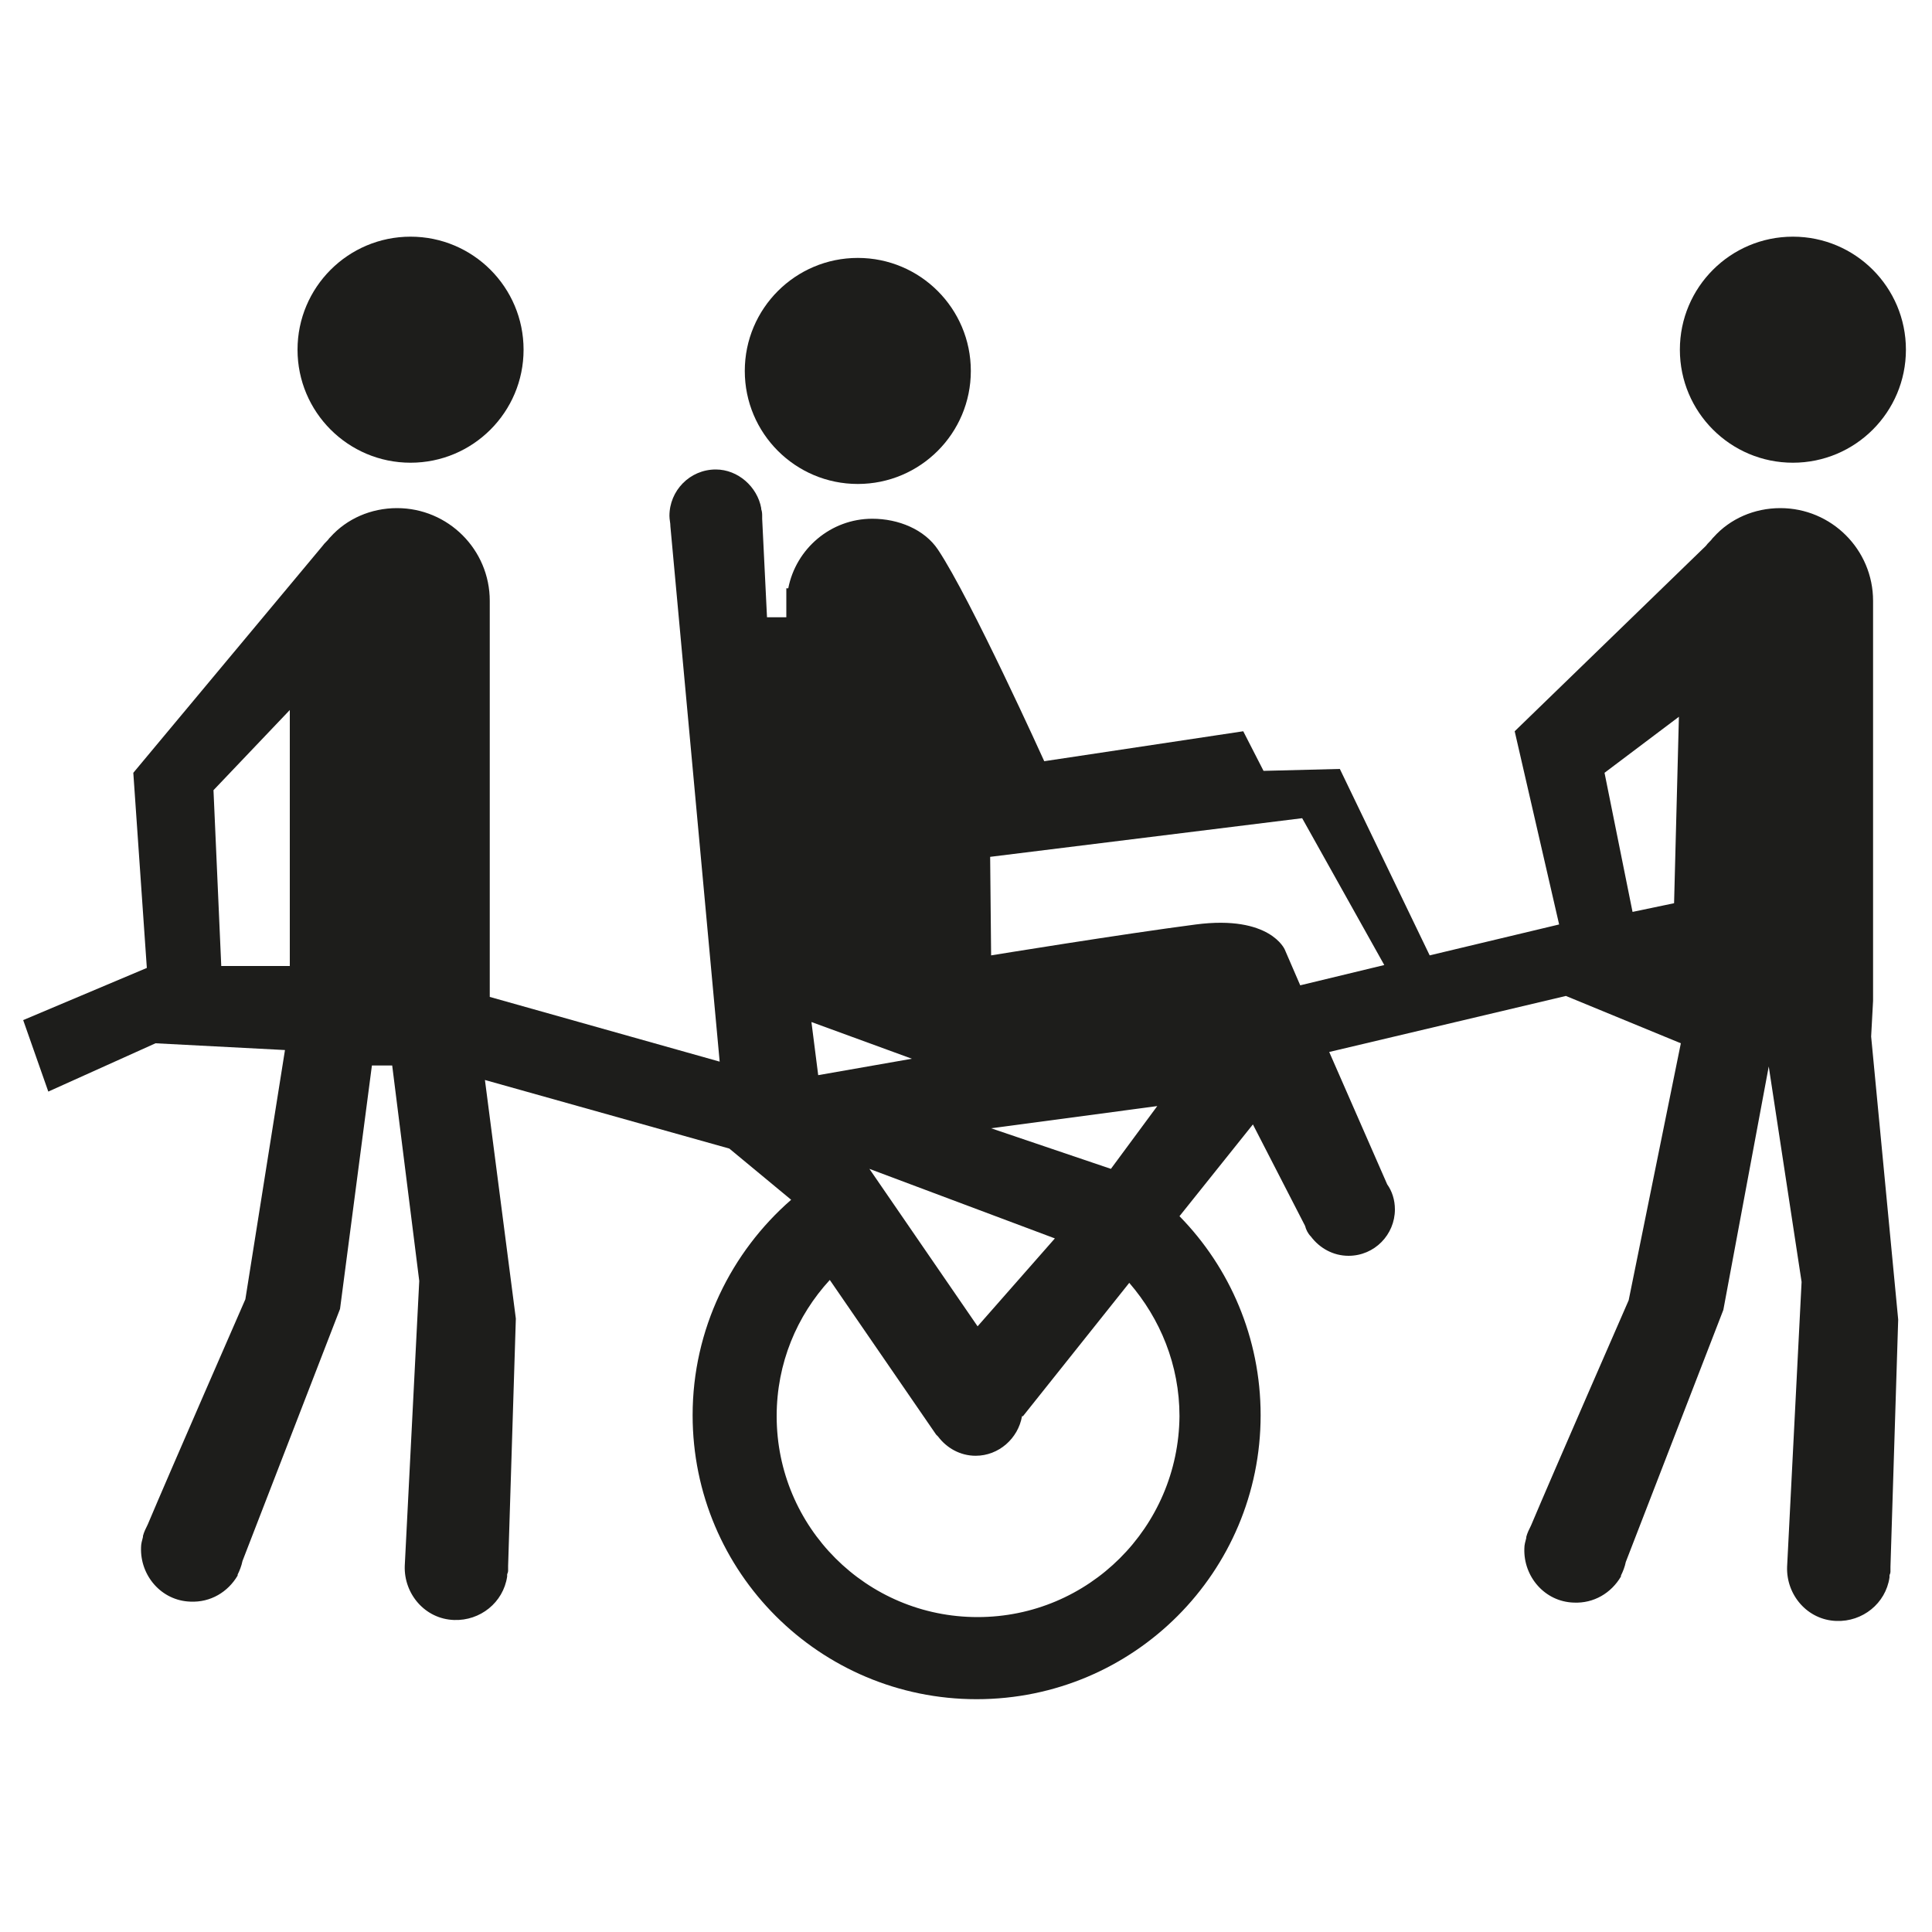
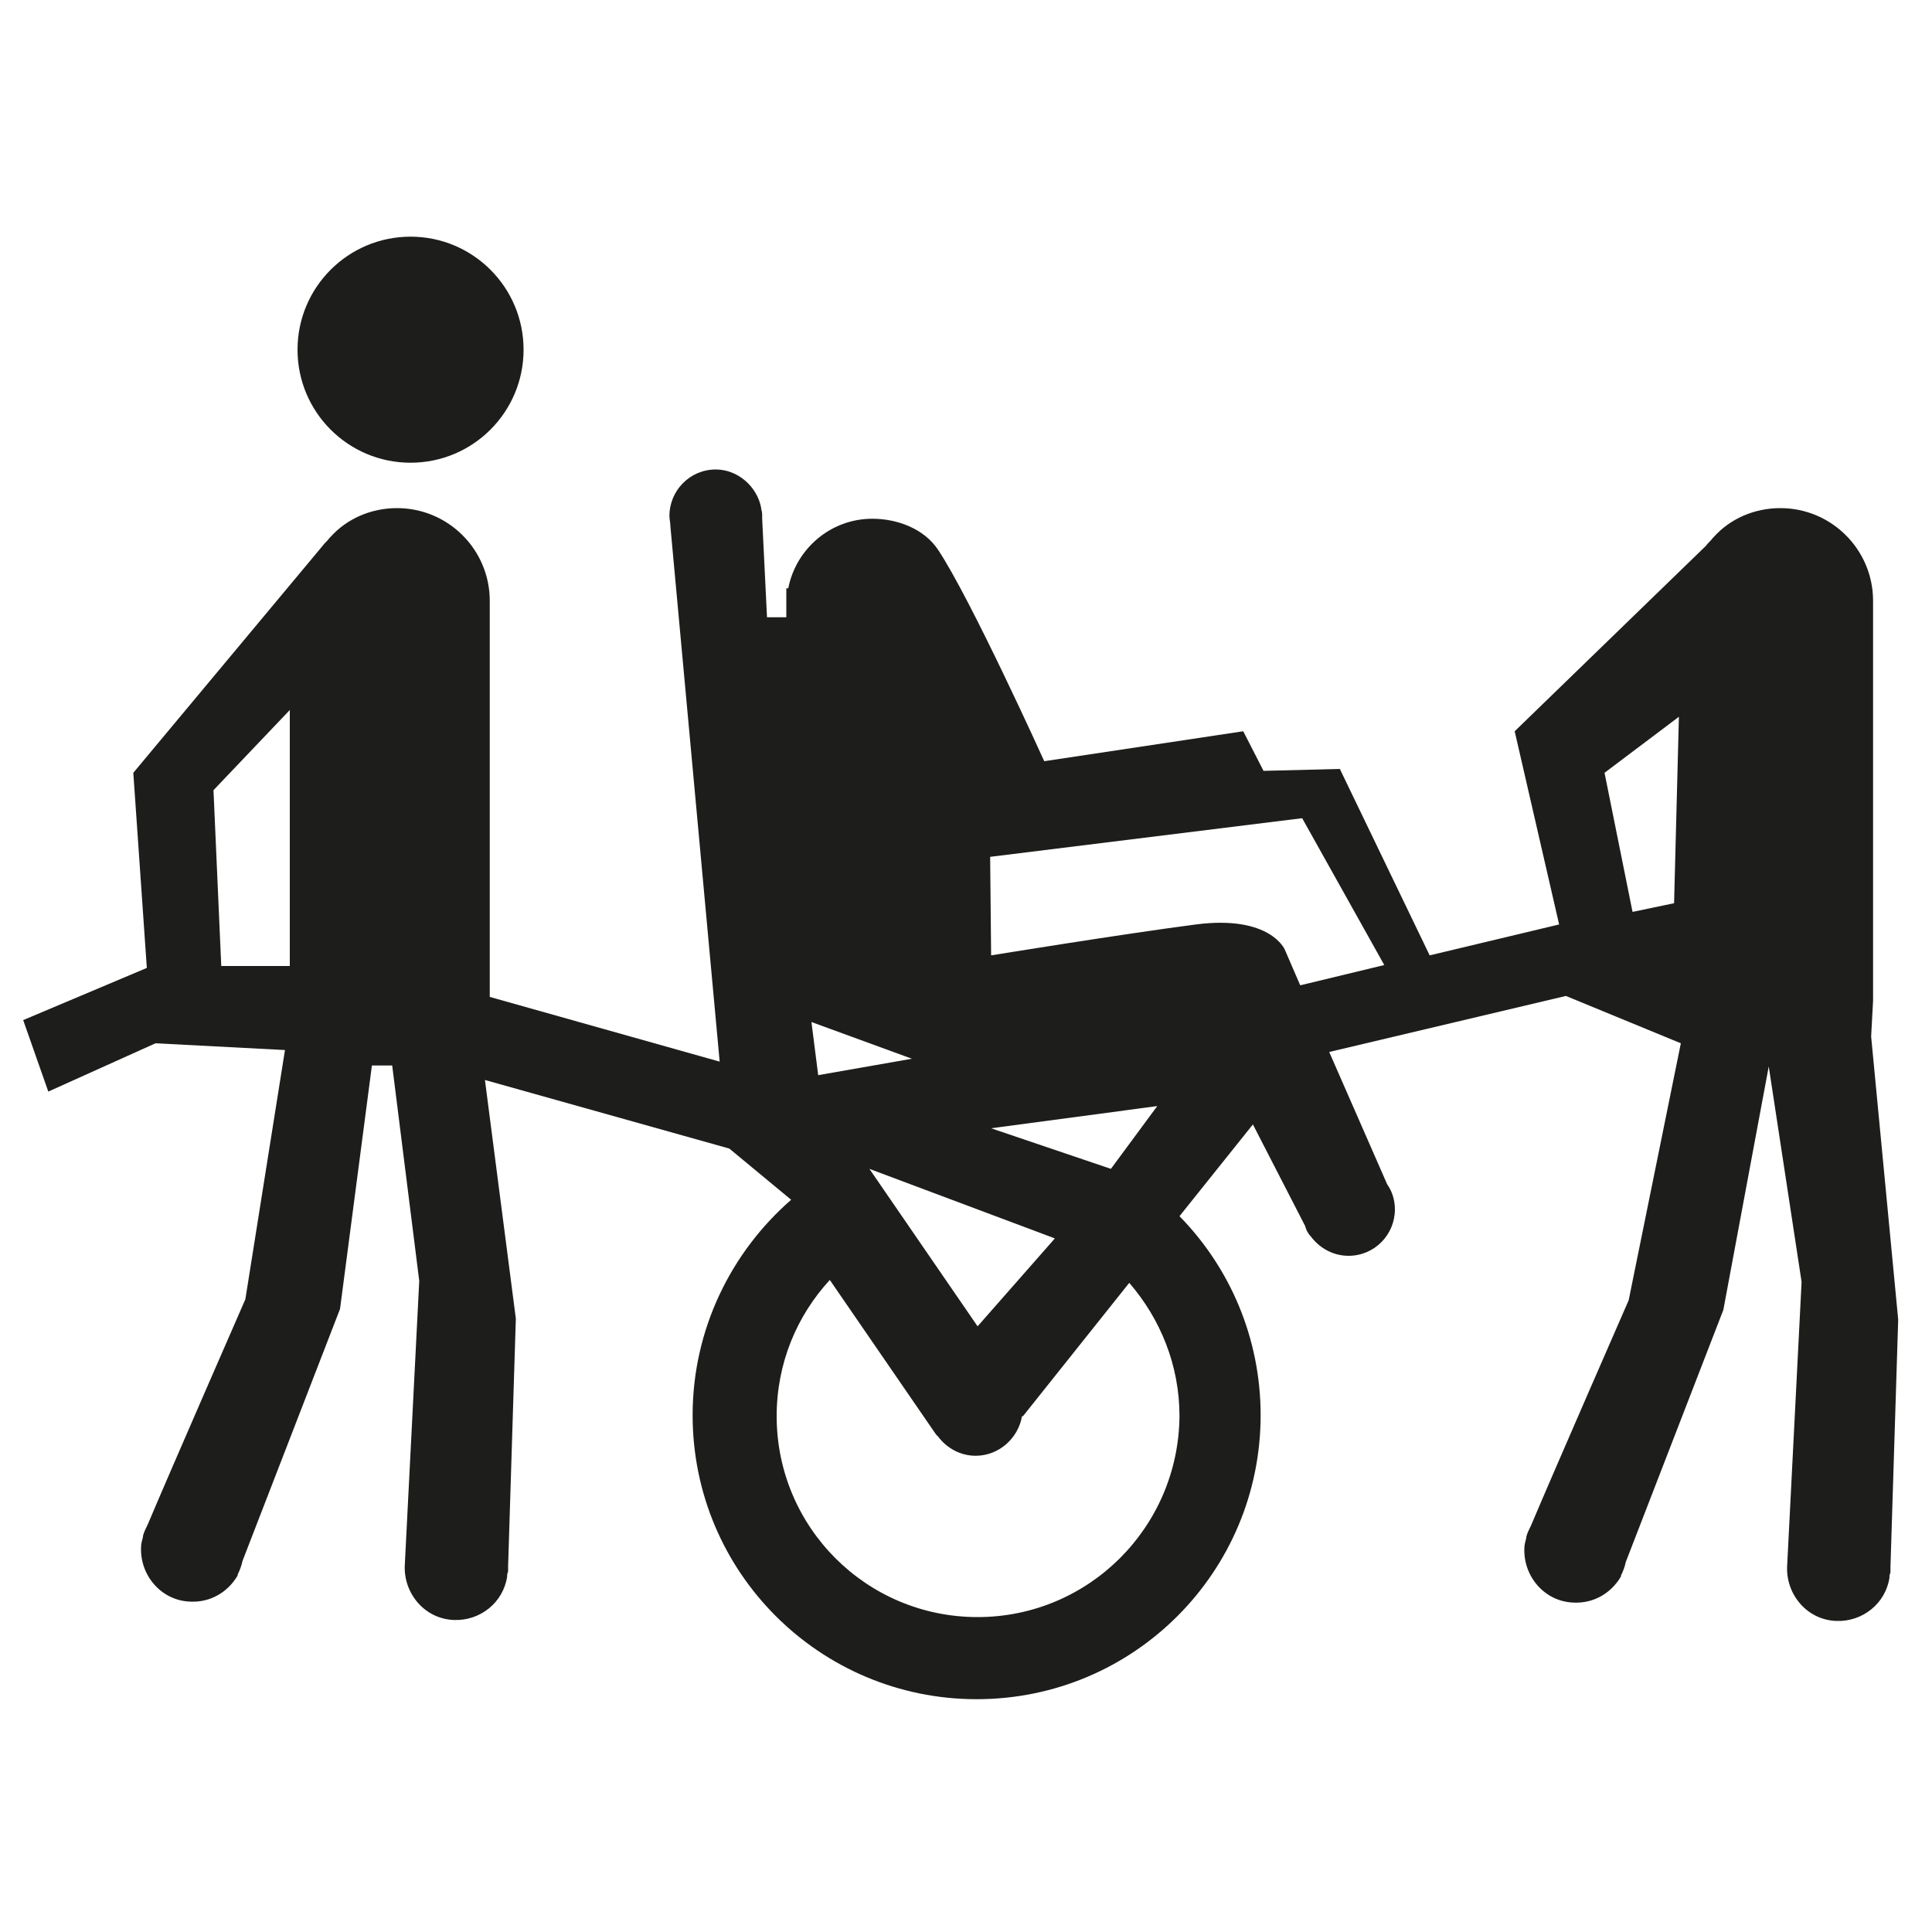
<svg xmlns="http://www.w3.org/2000/svg" version="1.1" id="Livello_1" x="0px" y="0px" viewBox="0 0 200 200" style="enable-background:new 0 0 200 200;" xml:space="preserve">
  <style type="text/css">
	.st0{fill:#1D1D1B;}
</style>
  <g>
-     <circle class="st0" cx="88.8" cy="38.4" r="11.7" />
    <circle class="st0" cx="42.5" cy="36.2" r="11.7" />
-     <circle class="st0" cx="185.6" cy="36.2" r="11.7" />
    <path class="st0" d="M50.2,111.8l25.3,7.1l6.4,5.3c-6.2,5.4-10.2,13.4-10.2,22.3c0,16.3,13.2,29.4,29.4,29.4   c16.3,0,29.4-13.2,29.4-29.4c0-8-3.2-15.3-8.4-20.6l7.6-9.5l5.4,10.5c0.1,0.4,0.3,0.8,0.6,1.1l0,0l0,0c0.9,1.2,2.3,2,3.9,2   c2.7,0,4.8-2.2,4.8-4.8c0-1-0.3-1.9-0.8-2.6l0,0l-6-13.7l24.5-5.8L174,108l-5.4,26.6c0,0-8,18.3-10.1,23.3   c-0.2,0.4-0.4,0.8-0.5,1.2c0,0,0,0.1,0,0.1l0,0c-0.1,0.4-0.2,0.7-0.2,1.1c-0.1,2.9,2.1,5.5,5.1,5.6c2.1,0.1,3.9-1,4.9-2.7l0,0   l0-0.1c0.2-0.4,0.4-0.9,0.5-1.4l10.1-26.1l4.7-25.2l0,0l3.4,22.3l-1.5,29.5c-0.1,2.9,2.1,5.5,5.1,5.6c2.7,0.1,5.1-1.8,5.5-4.5l0,0   l0-0.2c0-0.1,0.1-0.2,0.1-0.4c0-0.2,0-0.4,0-0.5l0.8-25.6l-2.8-29.3l0.2-3.7V62.2c0-5.3-4.3-9.6-9.6-9.6c-2.7,0-5.2,1.1-6.9,3l0,0   l-0.1,0.1c-0.2,0.3-0.5,0.5-0.7,0.8l-19.8,19.2l4.6,20l-13.4,3.2l-9.3-19.3l-7.9,0.2l-2.1-4.1l-20.6,3.1c0,0-7.6-16.8-11-21.9   c-1.4-2.1-4.1-3.2-6.8-3.2c-4.3,0-7.9,3.1-8.7,7.2l-0.2,0v3h-2l-0.5-10.2c0-0.1,0-0.2,0-0.2c0-0.3,0-0.5-0.1-0.8l0-0.1l0,0   c-0.4-2.2-2.4-4-4.7-4c-2.7,0-4.8,2.2-4.8,4.8c0,0.4,0.1,0.7,0.1,1.1l5.1,55.4l0,0l-23.8-6.7V62.2c0-5.3-4.3-9.6-9.6-9.6   c-2.7,0-5.2,1.1-6.9,3l0,0l-0.1,0.1c-0.2,0.3-0.5,0.5-0.7,0.8L13.8,80l1.4,20.2l-12.8,5.4L5,113l11.1-5l13.4,0.7l-4.1,25.8   c0,0-8,18.3-10.1,23.3c-0.2,0.4-0.4,0.8-0.5,1.2c0,0,0,0.1,0,0.1l0,0c-0.1,0.4-0.2,0.7-0.2,1.1c-0.1,2.9,2.1,5.5,5.1,5.6   c2.1,0.1,3.9-1,4.9-2.7l0,0l0-0.1c0.2-0.4,0.4-0.9,0.5-1.4l10.1-26.1l3.3-25.2h2.1l2.8,22.3l-1.5,29.5c-0.1,2.9,2.1,5.5,5.1,5.6   c2.7,0.1,5.1-1.8,5.5-4.5l0,0l0-0.2c0-0.1,0.1-0.2,0.1-0.4c0-0.2,0-0.4,0-0.5l0.8-25.6L50.2,111.8z M22.9,99.9l-0.8-18.1l7.9-8.3   v26.5H22.9z M109.2,128.2l-8,9.1L90,121L109.2,128.2z M102.6,116.8l17.2-2.3L115,121L102.6,116.8z M84,105.8l10.4,3.8l-9.7,1.7   L84,105.8z M101.2,167.4c-11.5,0-20.8-9.3-20.8-20.8c0-5.5,2.1-10.4,5.5-14.1l11,16c0,0,0.1,0.1,0.1,0.1l0.1,0.1l0,0   c0.9,1.2,2.3,2,3.9,2c2.4,0,4.4-1.8,4.8-4.1l0.1,0l11-13.8c3.2,3.7,5.2,8.5,5.2,13.8C122,158.1,112.7,167.4,101.2,167.4z M133,98.3   c0,0-1.5-3.6-9.2-2.6c-7.7,1-21.2,3.2-21.2,3.2l-0.1-10.2l32.3-4l8.5,15.2l-8.7,2.1L133,98.3z M173.3,93.5l-4.3,0.9L166.1,80   l7.7-5.8L173.3,93.5z" />
  </g>
</svg>